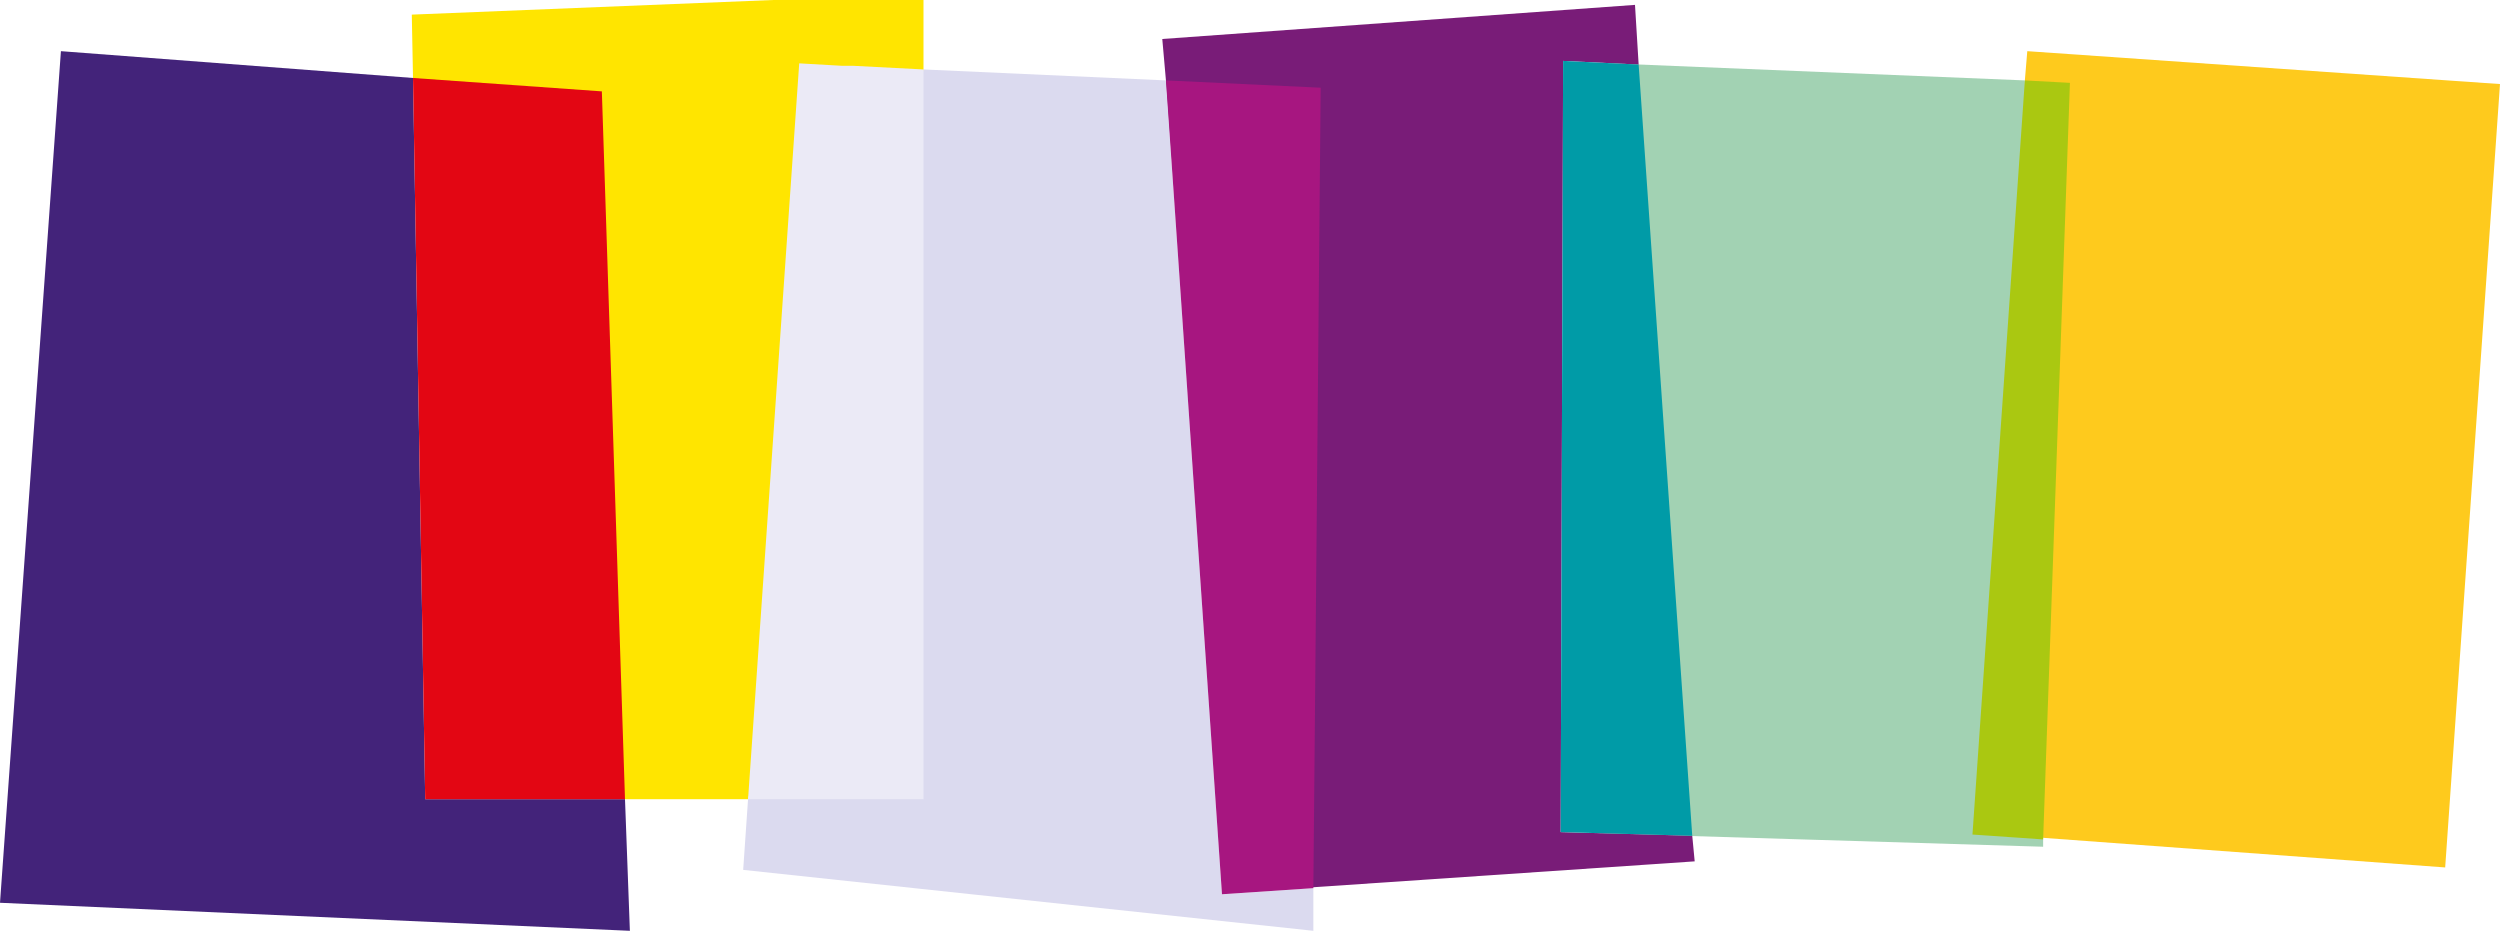
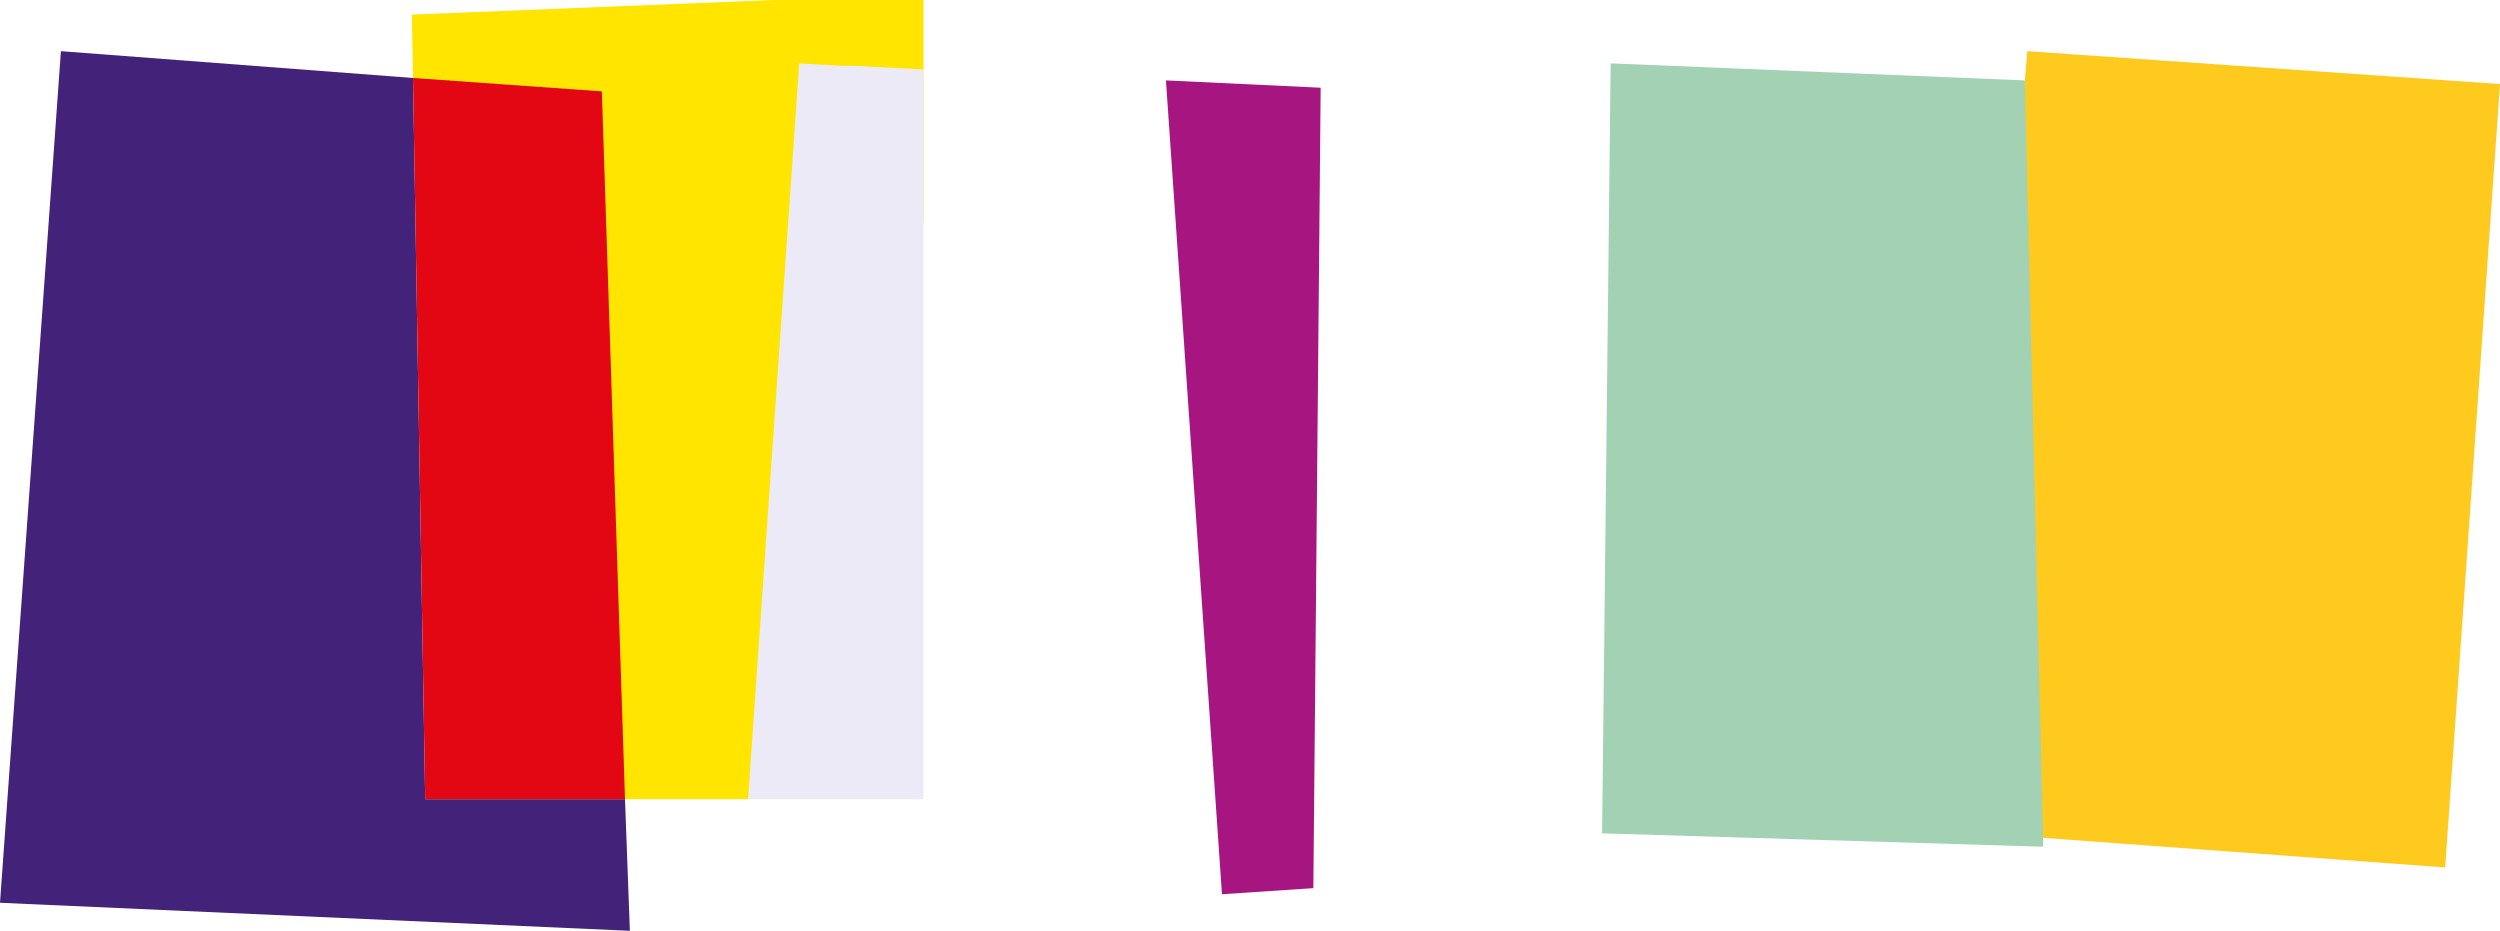
<svg xmlns="http://www.w3.org/2000/svg" version="1.1" id="Ebene_1" x="0px" y="0px" viewBox="0 0 205.2 76.4" style="enable-background:new 0 0 205.2 76.4;" xml:space="preserve">
  <style type="text/css">
	.st0{fill:#FFE500;}
	.st1{fill:#DBDAEF;}
	.st2{fill:#FECA1D;}
	.st3{fill:#A2D2B3;}
	.st4{fill:#AAC811;}
	.st5{fill:#791C78;}
	.st6{fill:#009BA7;}
	.st7{fill:#A71680;}
	.st8{fill:#EBEAF6;}
	.st9{fill:#43237A;}
	.st10{fill:#E30613;}
</style>
  <polygon class="st0" points="33.8,1.2 33.9,6.4 51.3,65.6 61.4,65.6 75.8,18.2 75.8,-0.5 " />
  <polygon class="st1" points="70,5.4 69.1,5.4 69.1,5.4 " />
  <polygon class="st2" points="166.4,4.2 166.2,6.6 165.4,68.6 200.7,71.2 205.2,6.9 " />
  <polygon class="st3" points="166.2,6.6 132.2,5.2 131.5,68.4 167.7,69.5 167.7,68.9 " />
-   <polygon class="st4" points="166.2,6.6 161.9,68.5 167.7,68.9 169.9,6.8 " />
-   <polygon class="st5" points="128.3,5 134.5,5.3 134.2,0.4 95.4,3.2 95.7,6.6 100.8,73.3 139.1,70.7 138.9,68.6 128.1,68.3 " />
-   <polygon class="st6" points="128.3,5 128.1,68.3 138.9,68.6 134.5,5.3 " />
-   <polygon class="st1" points="100.3,73.4 95.7,6.6 75.8,5.7 61.4,65.6 61,71.4 107.8,76.4 107.8,72.9 " />
  <polygon class="st7" points="107.8,72.9 108.4,7.2 95.7,6.6 100.3,73.4 " />
  <polygon class="st8" points="75.8,5.7 70,5.4 69.1,5.4 69.1,5.4 65.6,5.2 61.4,65.6 75.8,65.6 " />
  <polygon class="st9" points="51.3,65.6 34.9,65.6 33.9,6.4 5,4.2 0,74.1 51.7,76.4 " />
  <polygon class="st10" points="34.9,65.6 51.3,65.6 49.4,7.5 33.9,6.4 " />
</svg>